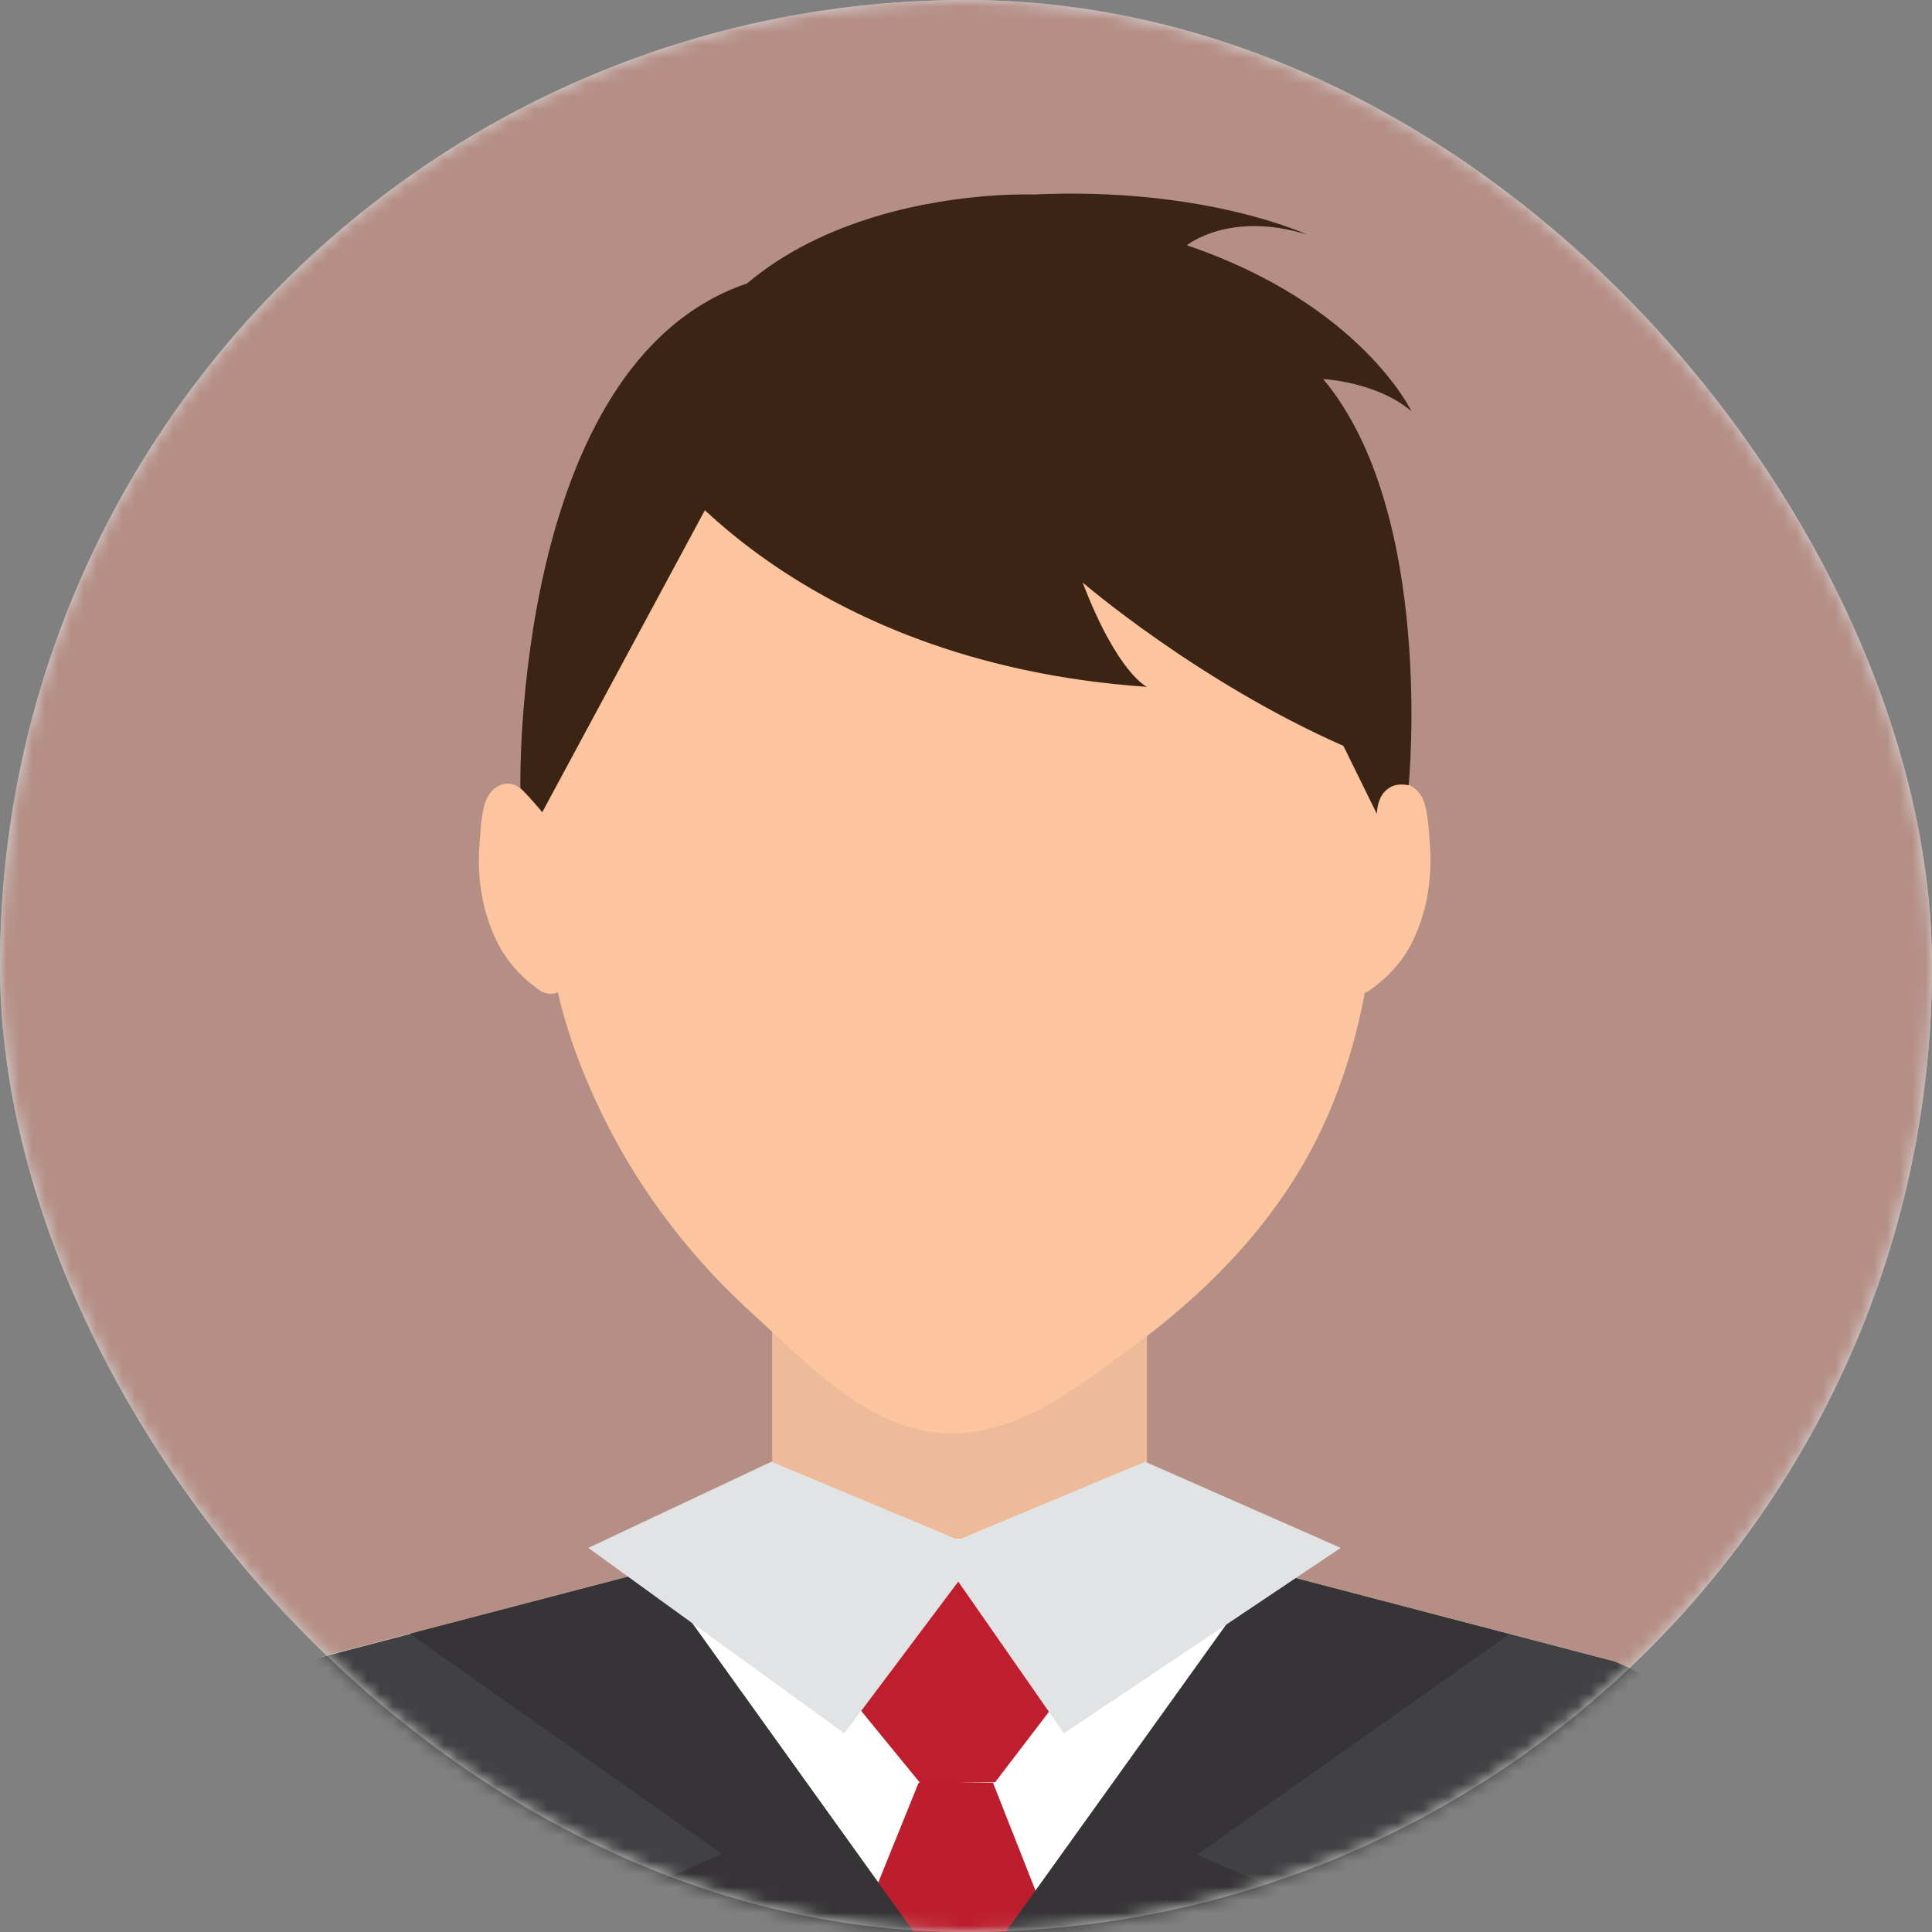
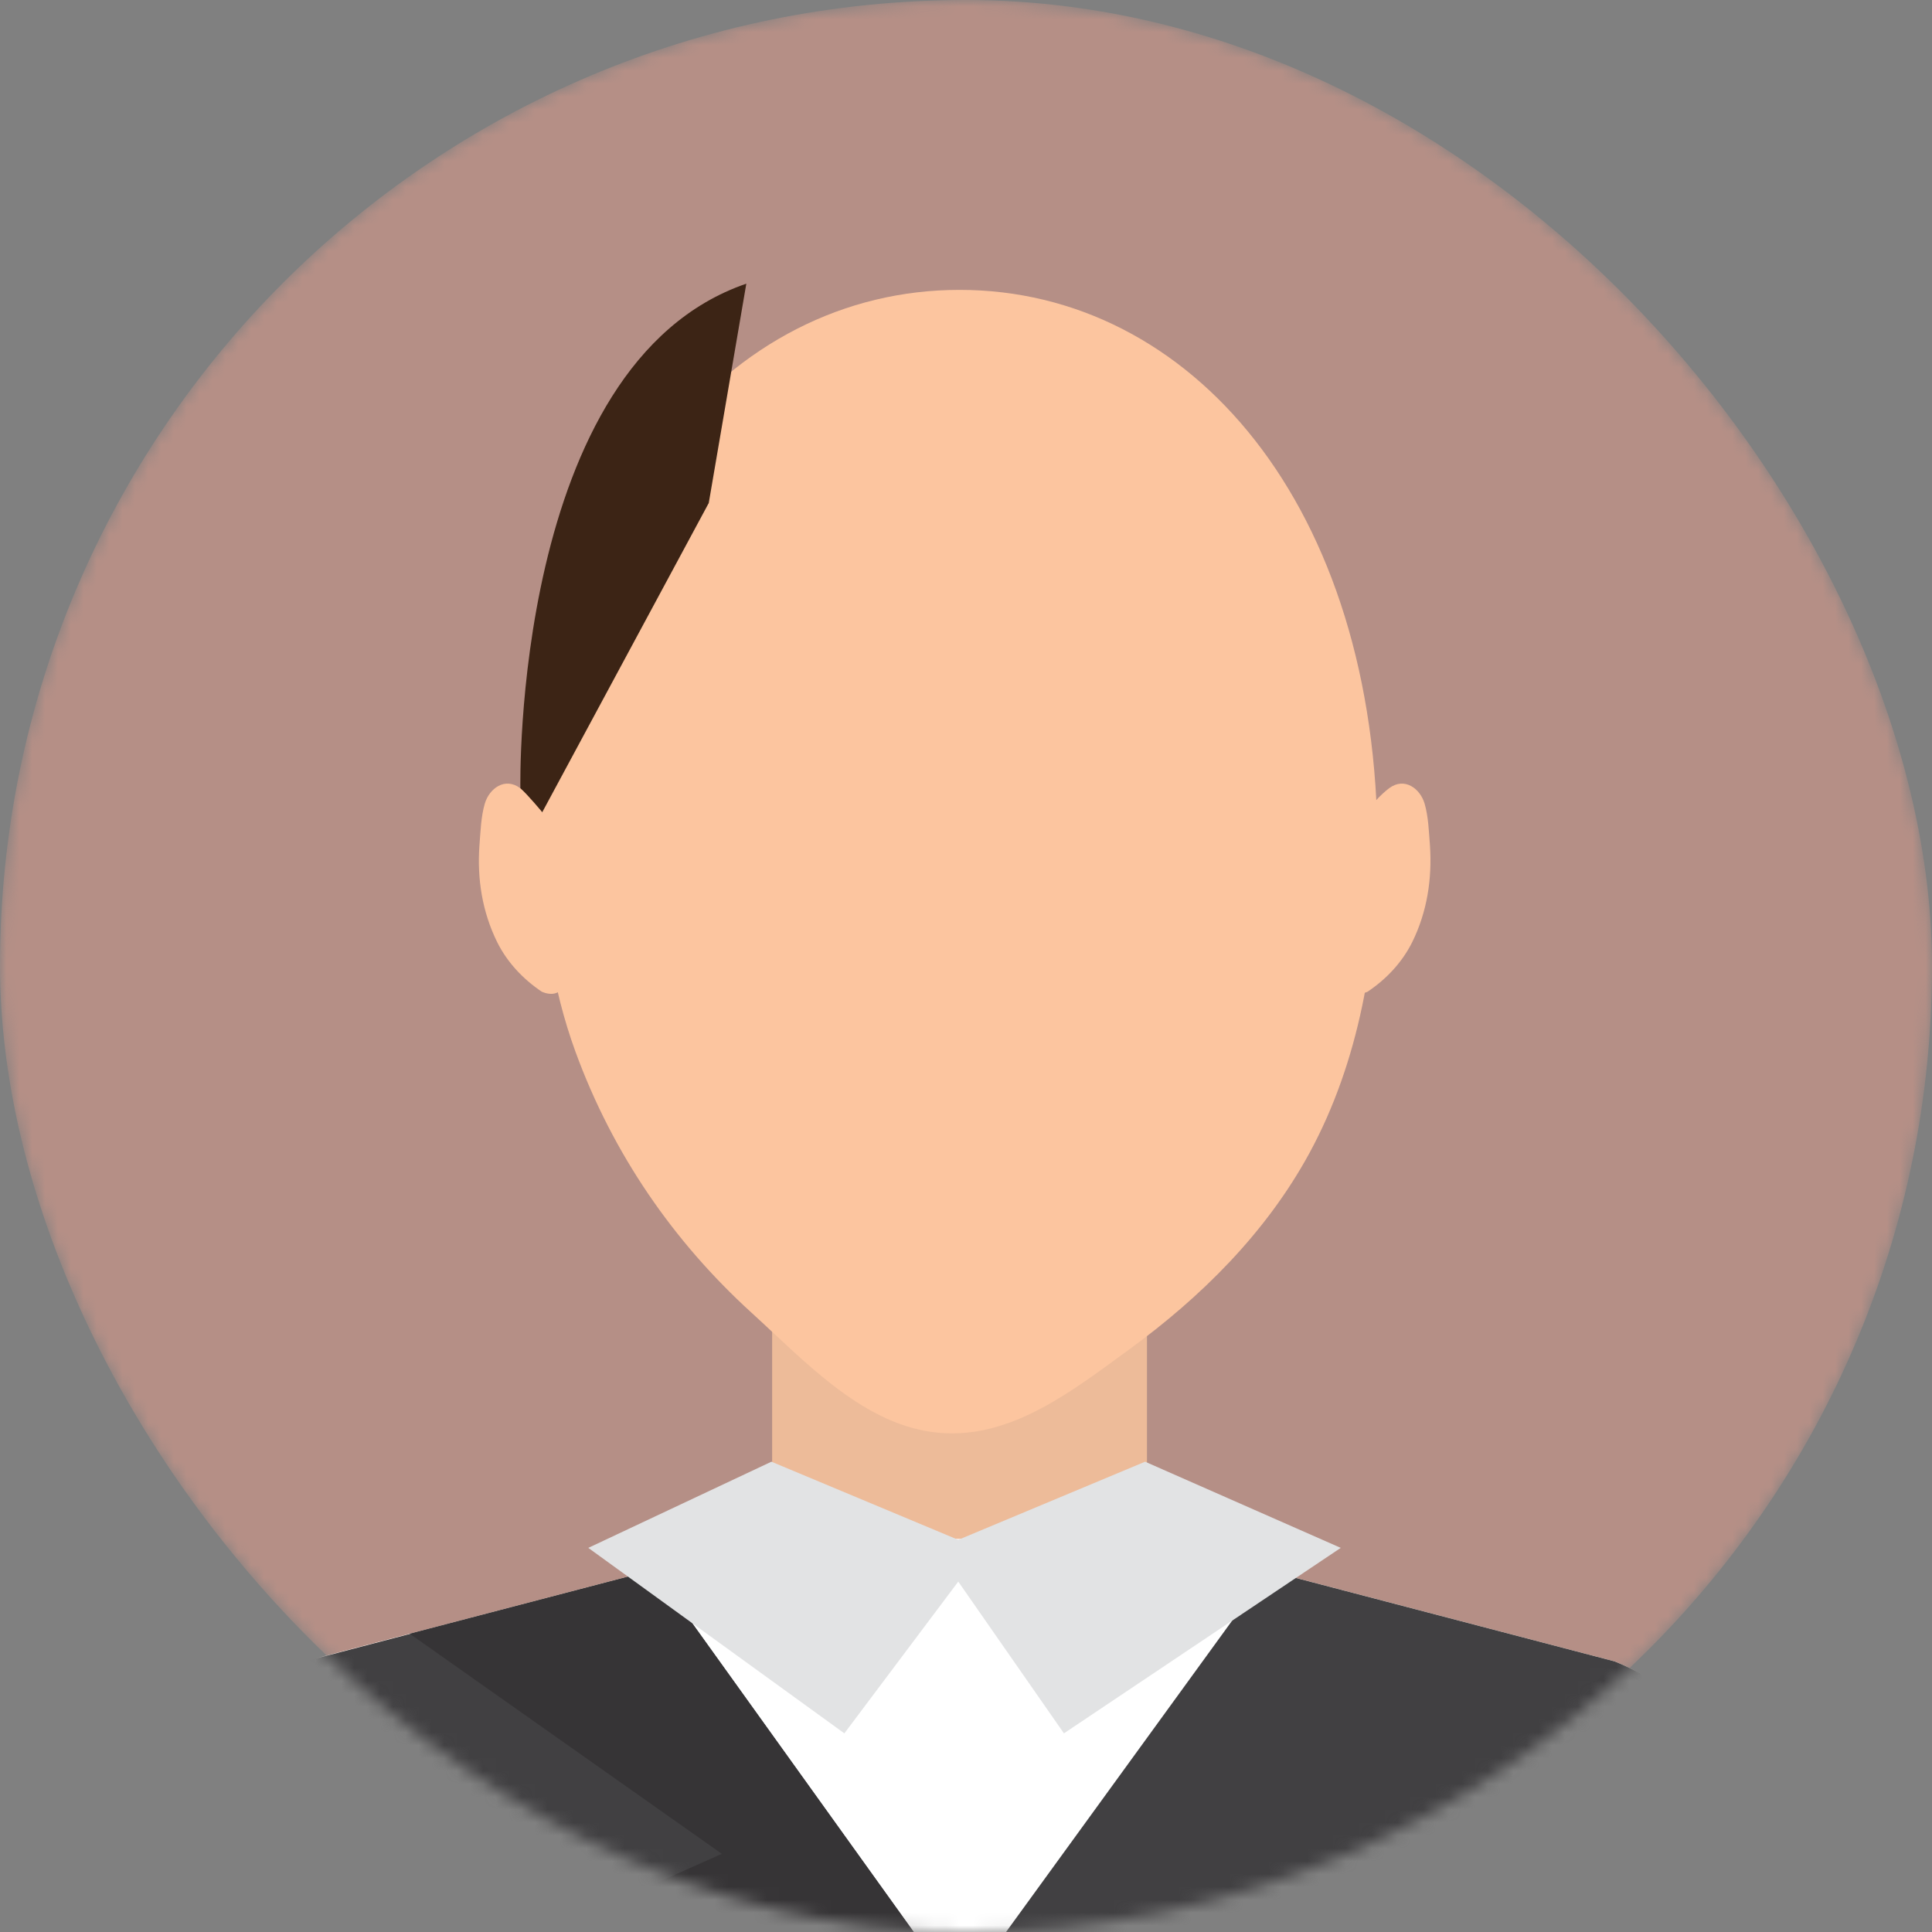
<svg xmlns="http://www.w3.org/2000/svg" width="150" height="150" viewBox="0 0 150 150" fill="none">
  <rect x="0" y="0" width="150" height="150" fill="#808080" stroke="none" />
-   <rect width="150" height="150" rx="75" fill="#D9D9D9" />
  <mask id="mask0_32_626" style="mask-type:alpha" maskUnits="userSpaceOnUse" x="0" y="0" width="150" height="150">
    <rect width="150" height="150" rx="75" fill="#120F0E" />
  </mask>
  <g mask="url(#mask0_32_626)">
    <rect width="150" height="150" rx="75" fill="#B58F86" />
    <path d="M89.05 100.455H59.949V120.091H89.05V100.455Z" fill="#EDBB99" />
    <path d="M105.997 63.494C106.099 62.766 107.318 61.588 107.856 61.195C109.047 60.308 110.252 61.224 110.6 62.374C110.905 63.406 110.934 64.57 111.021 65.632C111.196 68.235 110.804 70.795 109.642 73.152C108.858 74.723 107.638 76.017 106.186 76.992C106.186 76.992 104.617 77.777 104.312 75.974L106.012 63.494H105.997Z" fill="#FCC59F" />
    <path d="M42.248 63.494C42.147 62.766 40.927 61.588 40.39 61.195C39.199 60.308 37.994 61.224 37.645 62.374C37.34 63.406 37.311 64.57 37.224 65.632C37.035 68.235 37.442 70.795 38.603 73.152C39.388 74.723 40.608 76.017 42.06 76.992C42.06 76.992 43.628 77.777 43.933 75.974L42.234 63.494H42.248Z" fill="#FCC59F" />
    <path d="M106.954 65.851C106.954 74.084 105.531 82.404 101.668 89.517C98.285 95.742 93.202 100.731 87.742 104.717C83.313 107.946 78.565 111.713 72.974 111.248C67.136 110.768 62.591 105.779 58.322 101.895C52.324 96.426 47.59 89.633 44.671 81.633C42.871 76.702 42.043 71.146 42.043 65.837C42.043 39.233 56.579 22.506 74.499 22.506C92.418 22.506 106.954 39.233 106.954 65.837V65.851Z" fill="#FCC59F" />
    <path d="M125.311 128.979L89.036 119.48H59.935L23.66 128.979C23.66 128.979 6.873 135.219 5 154.957H144C142.127 135.219 125.325 128.979 125.325 128.979H125.311Z" fill="#FBBCA0" />
    <path d="M125.311 128.979L89.036 119.48H59.935L23.66 128.979C23.66 128.979 6.873 135.219 5 154.957H144C142.127 135.219 125.325 128.979 125.325 128.979H125.311Z" fill="white" />
-     <path d="M50.773 35.233C50.773 35.233 61.665 51.451 89.052 53.327C89.052 53.327 86.758 52.294 84.057 45.225C84.057 45.225 92.987 52.92 104.3 57.909L106.899 63.189C106.899 63.189 106.885 60.498 109.368 60.964C109.368 60.964 111.444 39.829 102.731 29.429C102.731 29.429 106.899 29.633 109.586 31.931C109.586 31.931 105.636 23.611 92.145 19.044C92.145 19.044 95.471 16.338 101.483 18.215C101.483 18.215 93.525 14.476 80.18 15.102C80.18 15.102 54.012 14.055 50.773 35.262V35.233Z" fill="#3C2415" />
    <path d="M55.01 39.087L42.101 63.058C42.101 63.058 40.953 61.676 40.402 61.196C40.402 61.196 39.734 28.265 57.944 22.025L55.025 39.073L55.01 39.087Z" fill="#3C2415" />
    <path d="M125.311 128.978L98.475 121.953L74.5 154.971L50.772 121.895L23.675 128.993C23.675 128.993 6.873 135.218 5 154.956H144C142.127 135.218 125.325 128.978 125.325 128.978H125.311Z" fill="#414042" />
-     <path d="M71.319 138.418L64.625 154.956H83.619L77.099 138.418H71.319Z" fill="#BD1E2D" />
-     <path d="M74.064 119.801L65.555 131.234L71.465 138.463L74.355 138.419L77.259 138.375L82.937 130.943L74.064 119.801Z" fill="#BE1E2D" />
    <path d="M74.502 154.957L50.774 121.881L31.809 126.841L56.045 143.932L49.83 146.695L61.026 154.957H74.502Z" fill="#363436" />
-     <path d="M74.5 155L98.214 121.924L117.179 126.884L92.942 143.989L99.172 146.738L87.962 155H74.5Z" fill="#363436" />
    <path d="M45.676 120.177L59.892 113.486L74.399 119.552L88.906 113.486L104.096 120.177L82.604 134.577L74.399 122.795L65.556 134.577L45.676 120.177Z" fill="#E2E3E4" />
  </g>
</svg>